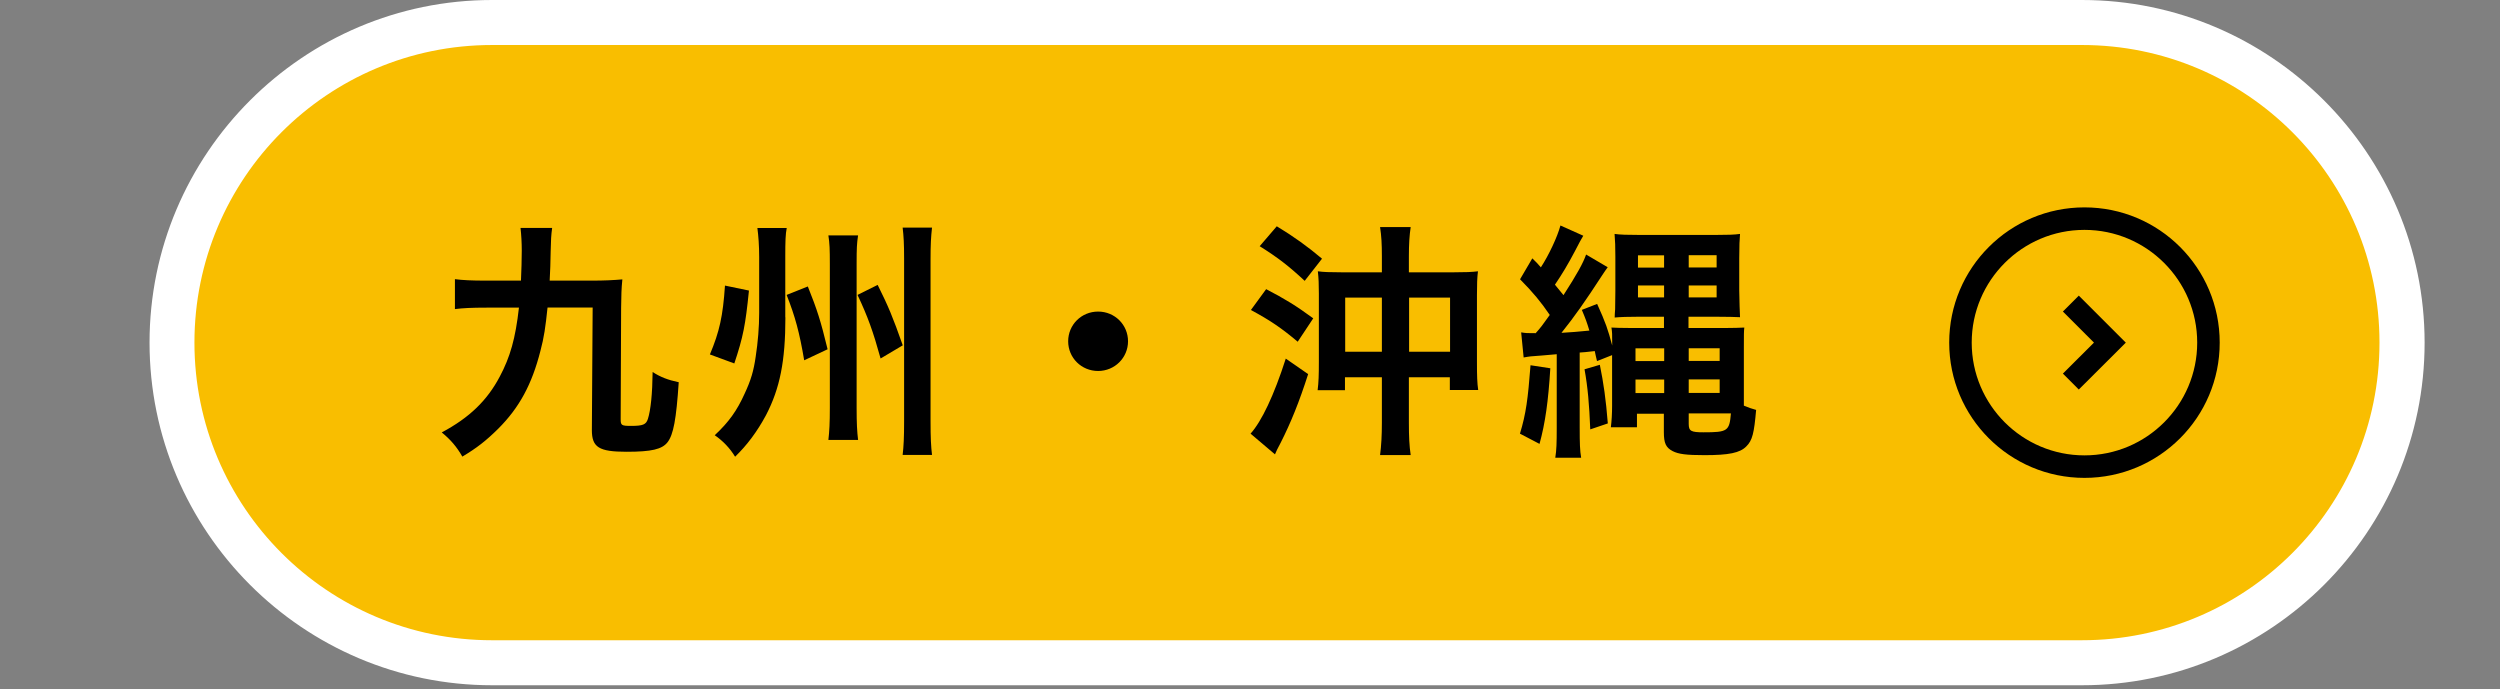
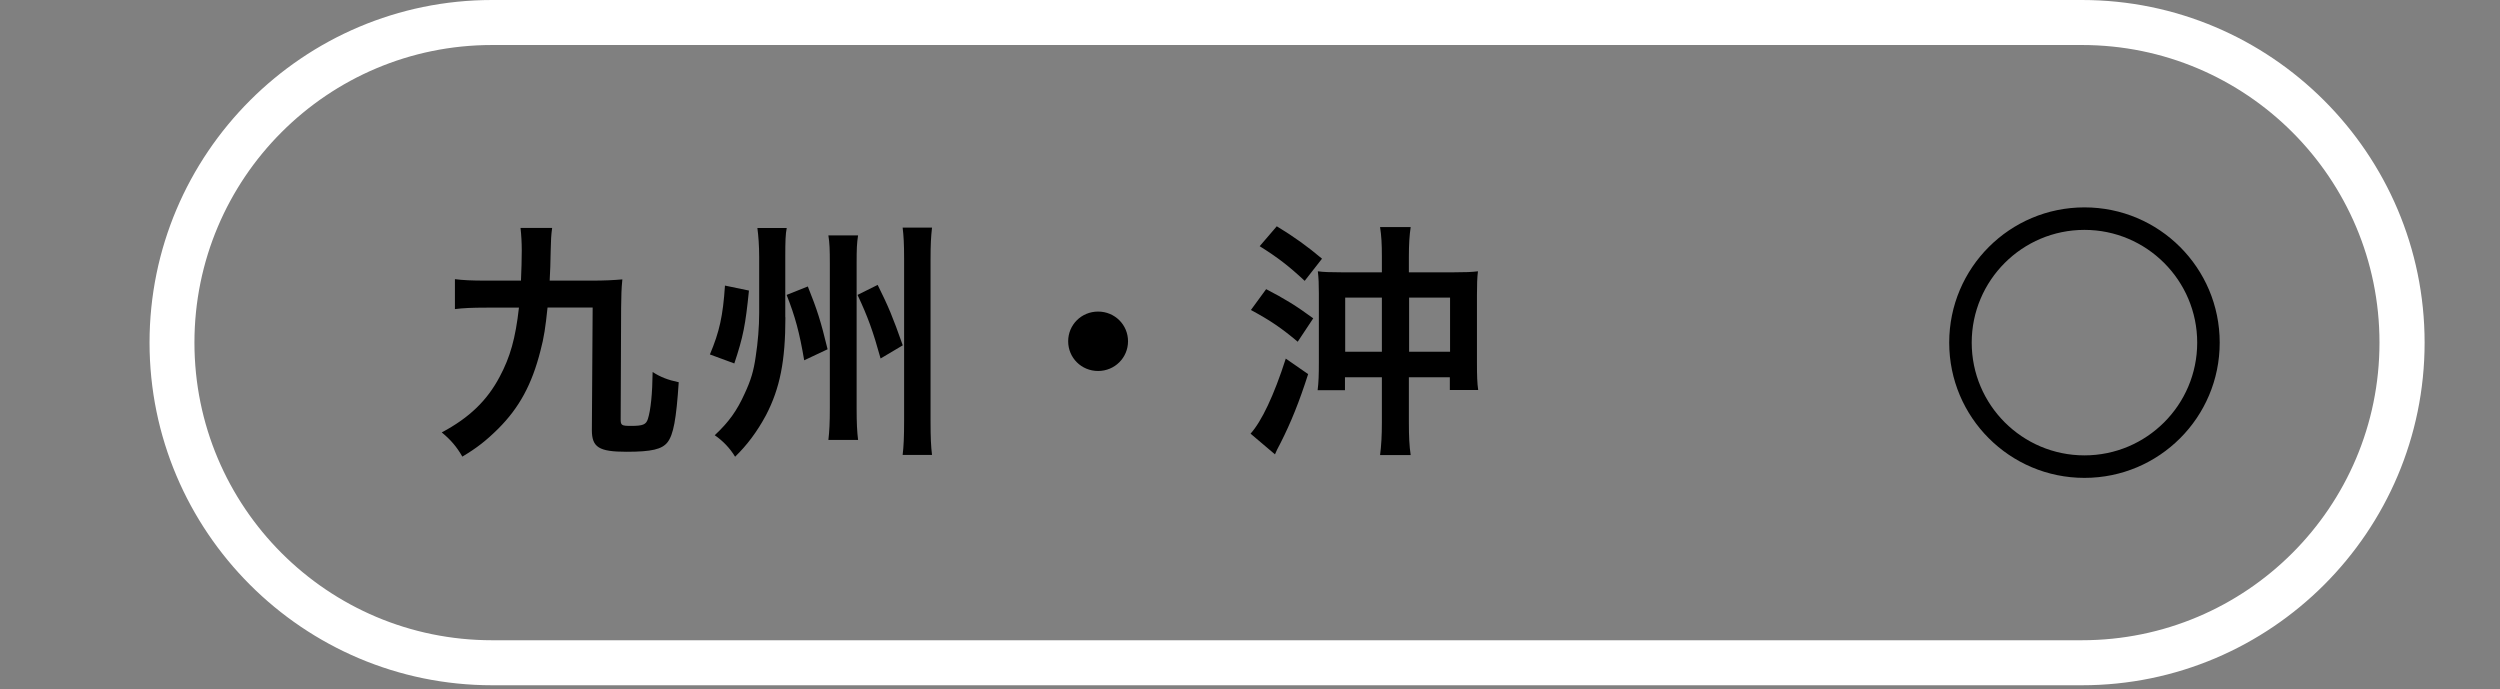
<svg xmlns="http://www.w3.org/2000/svg" id="uuid-880f5140-8bfc-4fc9-a8ff-f403cde541fe" data-name="レイヤー 2" width="222.18" height="61.26" viewBox="0 0 222.18 61.26">
  <rect x="0" y="0" width="222.18" height="61.26" fill="#808080" stroke="none" />
  <defs>
    <style>
      .uuid-88c2bd21-19b7-4a94-89f1-1e97222539a8, .uuid-efa50719-ff73-4a75-ba17-880939860613 {
        fill: none;
      }

      .uuid-88c2bd21-19b7-4a94-89f1-1e97222539a8, .uuid-267a2077-6abd-4d41-9996-3a597dd0c616, .uuid-9b9fad8d-342e-45c6-af88-373aba7c8547, .uuid-394129a0-313e-4f24-ac91-a39f00279ce5 {
        stroke-width: 0px;
      }

      .uuid-efa50719-ff73-4a75-ba17-880939860613 {
        stroke: #000;
        stroke-miterlimit: 10;
        stroke-width: 2px;
      }

      .uuid-9b9fad8d-342e-45c6-af88-373aba7c8547 {
        fill: #f9be00;
      }

      .uuid-394129a0-313e-4f24-ac91-a39f00279ce5 {
        fill: #fff;
      }
    </style>
  </defs>
  <g id="uuid-c2ce336f-8b41-4257-ace4-c09b23583210" data-name="レイヤー 1">
    <g>
      <rect class="uuid-88c2bd21-19b7-4a94-89f1-1e97222539a8" x="0" y=".37" width="222.18" height="60.89" />
      <g>
-         <path class="uuid-9b9fad8d-342e-45c6-af88-373aba7c8547" d="m43.73,58.89c-15.69,0-28.45-12.76-28.45-28.45S28.05,2,43.73,2h141.29c15.69,0,28.45,12.76,28.45,28.45s-12.76,28.45-28.45,28.45H43.73Z" />
        <path class="uuid-394129a0-313e-4f24-ac91-a39f00279ce5" d="m185.02,4c14.61,0,26.45,11.84,26.45,26.45h0c0,14.61-11.84,26.45-26.45,26.45H43.73c-14.61,0-26.45-11.84-26.45-26.45h0c0-14.61,11.84-26.45,26.45-26.45h141.29m0-4H43.73C26.95,0,13.29,13.66,13.29,30.45s13.66,30.45,30.45,30.45h141.29c16.79,0,30.45-13.66,30.45-30.45S201.81,0,185.02,0h0Z" />
      </g>
      <g>
        <path class="uuid-267a2077-6abd-4d41-9996-3a597dd0c616" d="m48.66,27.34c-.18,1.73-.31,2.64-.63,3.84-.76,2.99-1.88,5.05-3.75,6.92-1.07,1.06-1.9,1.71-3.19,2.48-.51-.89-1.05-1.51-1.83-2.15,2.46-1.31,4.04-2.84,5.16-4.97.92-1.73,1.39-3.37,1.7-6.12h-2.88c-1.32,0-2.1.04-2.81.13v-2.66c.69.09,1.47.13,2.81.13h3.06c.04-1.15.07-1.66.07-2.66,0-.71-.04-1.4-.11-2.02h2.81c-.09.64-.11,1.11-.13,2.04-.02,1.18-.04,1.71-.09,2.64h3.71c1.16,0,1.94-.04,2.75-.11-.09.91-.09,1.33-.11,2.53l-.04,9.89c0,.55.07.6.92.6,1.05,0,1.34-.11,1.5-.62.25-.78.4-2.26.42-4.17.67.44,1.36.71,2.32.91-.22,3.3-.47,4.66-1,5.34-.49.62-1.41.84-3.64.84-2.46,0-3.08-.4-3.08-1.93l.07-10.89h-3.98Z" />
        <path class="uuid-267a2077-6abd-4d41-9996-3a597dd0c616" d="m66.56,25.83c-.31,3.06-.51,4.1-1.3,6.47l-2.17-.8c.85-2.02,1.16-3.41,1.34-6.12l2.12.44Zm3.24,2.37c0,3.9-.49,6.32-1.72,8.69-.8,1.49-1.7,2.68-2.75,3.7-.45-.75-1.09-1.42-1.81-1.91,1.25-1.17,1.97-2.17,2.66-3.7.56-1.2.8-2.02.98-3.28.2-1.29.31-2.66.31-3.88v-4.99c0-1-.07-1.91-.16-2.57h2.61c-.11.53-.13,1.22-.13,2.53v5.41Zm1.99-2.75c.85,2.13,1.14,3.04,1.76,5.59l-2.08.98c-.42-2.48-.8-3.88-1.56-5.81l1.88-.75Zm4.47-4.54c-.11.73-.13,1.17-.13,2.53v12.82c0,1.37.04,2.08.13,2.84h-2.64c.09-.75.13-1.53.13-2.86v-12.77c0-1.31-.02-1.86-.13-2.55h2.64Zm1.74,4.41c.96,1.93,1.34,2.84,2.23,5.37l-1.97,1.17c-.67-2.42-1.14-3.72-2.05-5.65l1.79-.89Zm4.83-5.08c-.09.78-.13,1.51-.13,2.77v14.43c0,1.49.04,2.22.13,2.99h-2.61c.09-.75.13-1.57.13-2.99v-14.46c0-1.31-.04-2-.13-2.75h2.61Z" />
        <path class="uuid-267a2077-6abd-4d41-9996-3a597dd0c616" d="m100.25,30.33c0,1.46-1.18,2.64-2.66,2.64s-2.66-1.17-2.66-2.64,1.18-2.64,2.66-2.64,2.66,1.17,2.66,2.64Z" />
        <path class="uuid-267a2077-6abd-4d41-9996-3a597dd0c616" d="m116.26,33.24c-.8,2.5-1.54,4.32-2.44,6.1-.33.62-.36.69-.51,1.04l-2.17-1.84c.98-1.09,2.08-3.39,3.13-6.67l1.99,1.38Zm-3.73-7.54c1.65.86,2.64,1.46,4.18,2.59l-1.38,2.08c-1.43-1.2-2.41-1.88-4.16-2.82l1.36-1.86Zm.94-5.59c1.56.95,2.7,1.77,4.02,2.88l-1.54,1.97c-1.38-1.29-2.37-2.06-4-3.08l1.52-1.77Zm9.34,2.66c0-1.09-.04-1.8-.16-2.59h2.72c-.11.75-.16,1.51-.16,2.62v1.4h4.04c.94,0,1.56-.02,2.1-.09-.07.55-.09,1.15-.09,2.11v5.96c0,1.26.02,1.84.11,2.48h-2.52v-1.13h-3.64v4.01c0,1.24.04,2.11.16,2.9h-2.72c.11-.84.16-1.75.16-2.9v-4.01h-3.28v1.15h-2.43c.09-.71.11-1.35.11-2.53v-6.07c0-.8-.02-1.35-.09-1.97.49.07,1.09.09,2.05.09h3.64v-1.42Zm-3.26,3.68v4.81h3.26v-4.81h-3.26Zm9.32,4.81v-4.81h-3.64v4.81h3.64Z" />
-         <path class="uuid-267a2077-6abd-4d41-9996-3a597dd0c616" d="m137.78,32.73c-.18,2.93-.45,4.86-.96,6.72l-1.74-.91c.54-1.77.71-3.08.94-6.08l1.76.27Zm-2.57-3.19c.4.07.51.07,1.27.07.49-.55.6-.71,1.25-1.62-.78-1.15-1.5-2.02-2.64-3.17l1.09-1.86c.36.35.47.46.76.8.71-1.09,1.47-2.71,1.74-3.72l2.03.91c-.2.35-.33.55-.76,1.4-.58,1.11-1.14,2.04-1.76,2.95l.76.93c1.23-1.91,1.74-2.84,2.01-3.61l1.92,1.13c-.2.27-.27.38-.49.71-1.47,2.26-2.46,3.68-3.62,5.12.76-.04,1.59-.11,2.48-.2-.22-.73-.33-1.04-.67-1.84l1.36-.53c.76,1.68.96,2.26,1.34,3.7,0-1.06,0-1.17-.07-1.6.42.02.78.04,1.7.04h2.97v-1h-2.32c-.85,0-1.54.02-2.06.07q0-.27.04-.73c0-.29.02-.98.02-1.62v-3.06c0-.95-.02-1.35-.07-2.02.49.07,1.14.09,2.26.09h6.68c1.07,0,1.74-.02,2.21-.09-.04.53-.07.98-.07,2.17v2.86c.02,1.04.04,1.84.07,2.37-.4-.02-1.14-.04-2.01-.04h-2.57v1h3.31c.71,0,1.21-.02,1.65-.04-.04.33-.04.67-.04,1.71v5.23c.54.22.62.24,1.09.38-.18,2.06-.33,2.71-.87,3.24-.56.58-1.56.78-3.71.78-1.61,0-2.32-.09-2.84-.36-.6-.31-.78-.71-.78-1.68v-1.64h-2.39v1.2h-2.32c.07-.55.11-1.22.11-1.91v-4.5l-1.34.53c-.11-.47-.13-.53-.2-.89-.85.09-.92.11-1.34.13v6.67c0,1.4.02,2.04.13,2.68h-2.3c.11-.67.13-1.29.13-2.68v-6.52q-.49.04-1.27.11c-1.09.07-1.16.09-1.67.18l-.22-2.22Zm6.97,2.88c.33,1.62.54,3.06.71,5.21l-1.56.53c-.09-2.22-.22-3.75-.51-5.34l1.36-.4Zm3.17-1.46v1.13h2.55v-1.13h-2.55Zm0,2.77v1.2h2.55v-1.2h-2.55Zm.22-11.04v1.09h2.32v-1.09h-2.32Zm0,2.68v1.06h2.32v-1.06h-2.32Zm4.51-1.6h2.48v-1.09h-2.48v1.09Zm0,2.66h2.48v-1.06h-2.48v1.06Zm0,5.65h2.75v-1.13h-2.75v1.13Zm0,2.84h2.75v-1.2h-2.75v1.2Zm0,2.75c0,.64.2.75,1.32.75,2.14,0,2.3-.11,2.43-1.68h-3.75v.93Z" />
      </g>
      <g>
        <path class="uuid-267a2077-6abd-4d41-9996-3a597dd0c616" d="m185.25,20.43c5.52,0,10.02,4.49,10.02,10.02s-4.49,10.02-10.02,10.02-10.02-4.49-10.02-10.02,4.49-10.02,10.02-10.02m0-2c-6.64,0-12.02,5.38-12.02,12.02s5.38,12.02,12.02,12.02,12.02-5.38,12.02-12.02-5.38-12.02-12.02-12.02h0Z" />
-         <polyline class="uuid-efa50719-ff73-4a75-ba17-880939860613" points="184.04 26.98 187.51 30.45 184.04 33.91" />
      </g>
    </g>
  </g>
</svg>